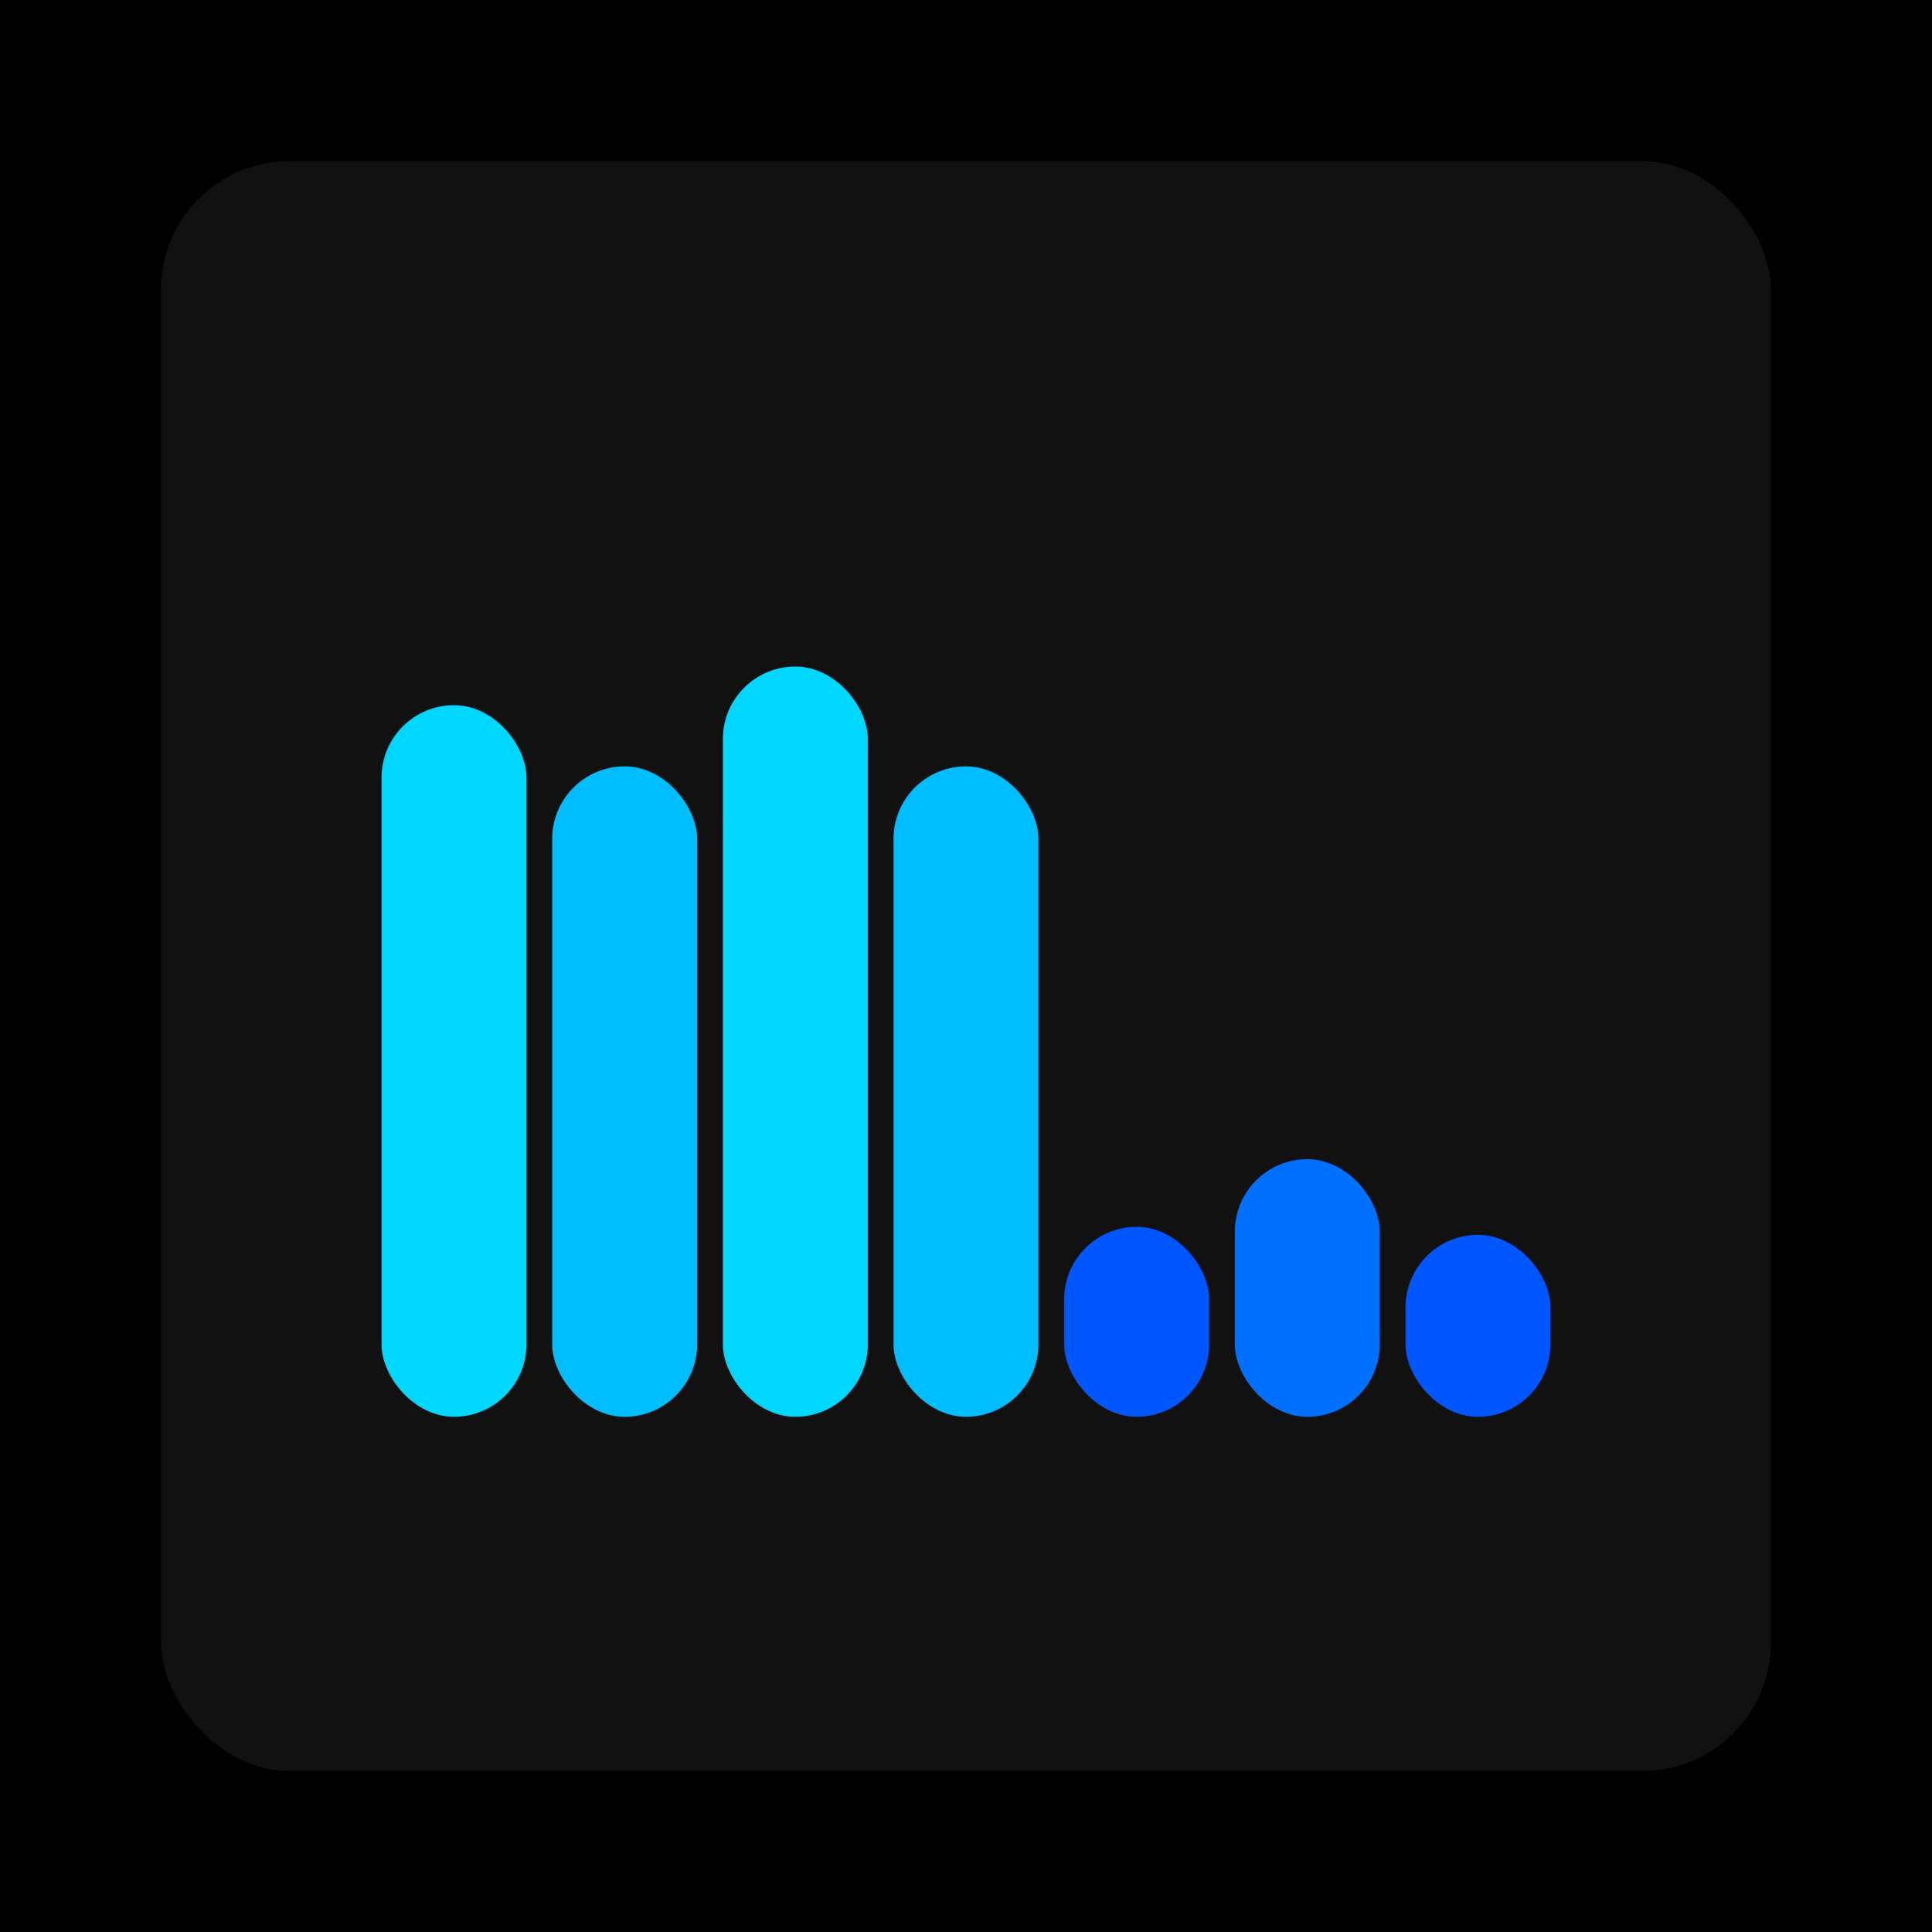
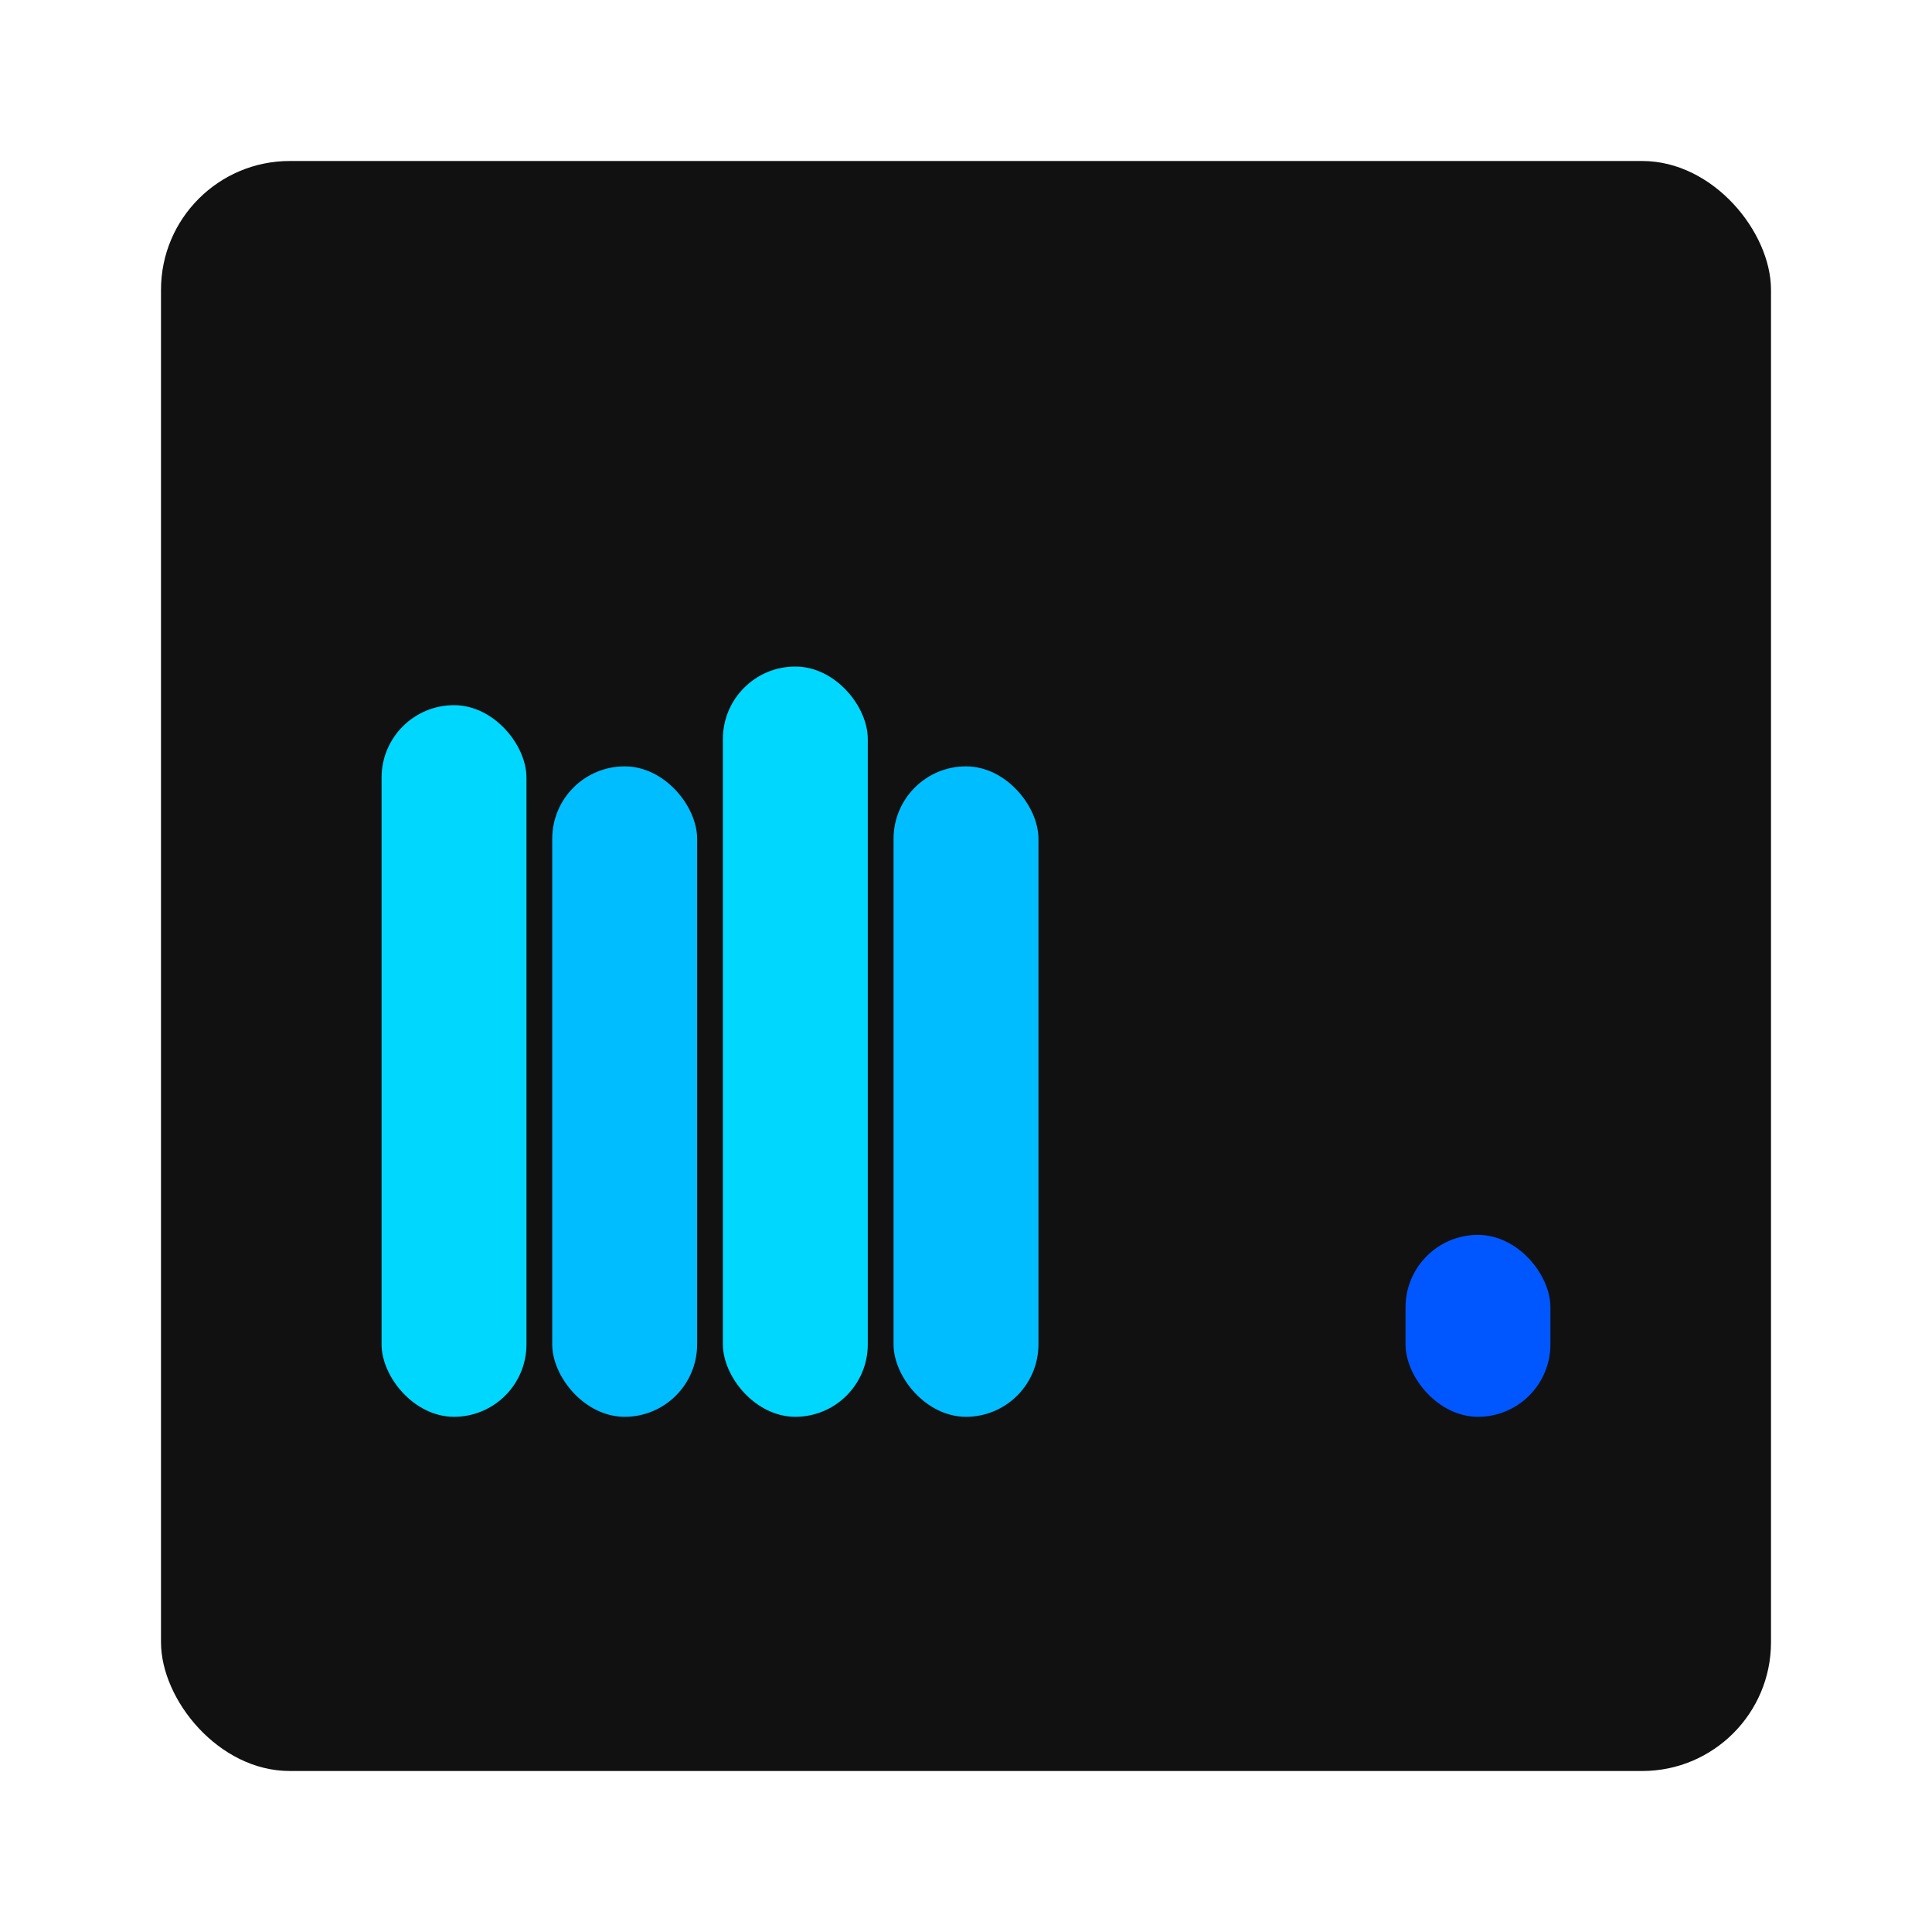
<svg xmlns="http://www.w3.org/2000/svg" width="1200" height="1200">
-   <rect x="0" y="0" width="1200" height="1200" fill="#000000" />
  <rect x="100" y="100" width="1000" height="1000" fill="#111111" rx="80" ry="80" />
  <rect x="237" y="438" width="90" height="442" fill="#00d7ff" rx="45" ry="45" />
  <rect x="343" y="476" width="90" height="404" fill="#00bdff" rx="45" ry="45" />
  <rect x="449" y="414" width="90" height="466" fill="#00d7ff" rx="45" ry="45" />
  <rect x="555" y="476" width="90" height="404" fill="#00bdff" rx="45" ry="45" />
-   <rect x="661" y="762" width="90" height="118" fill="#0057ff" rx="45" ry="45" />
-   <rect x="767" y="720" width="90" height="160" fill="#0071ff" rx="45" ry="45" />
  <rect x="873" y="767" width="90" height="113" fill="#0057ff" rx="45" ry="45" />
</svg>